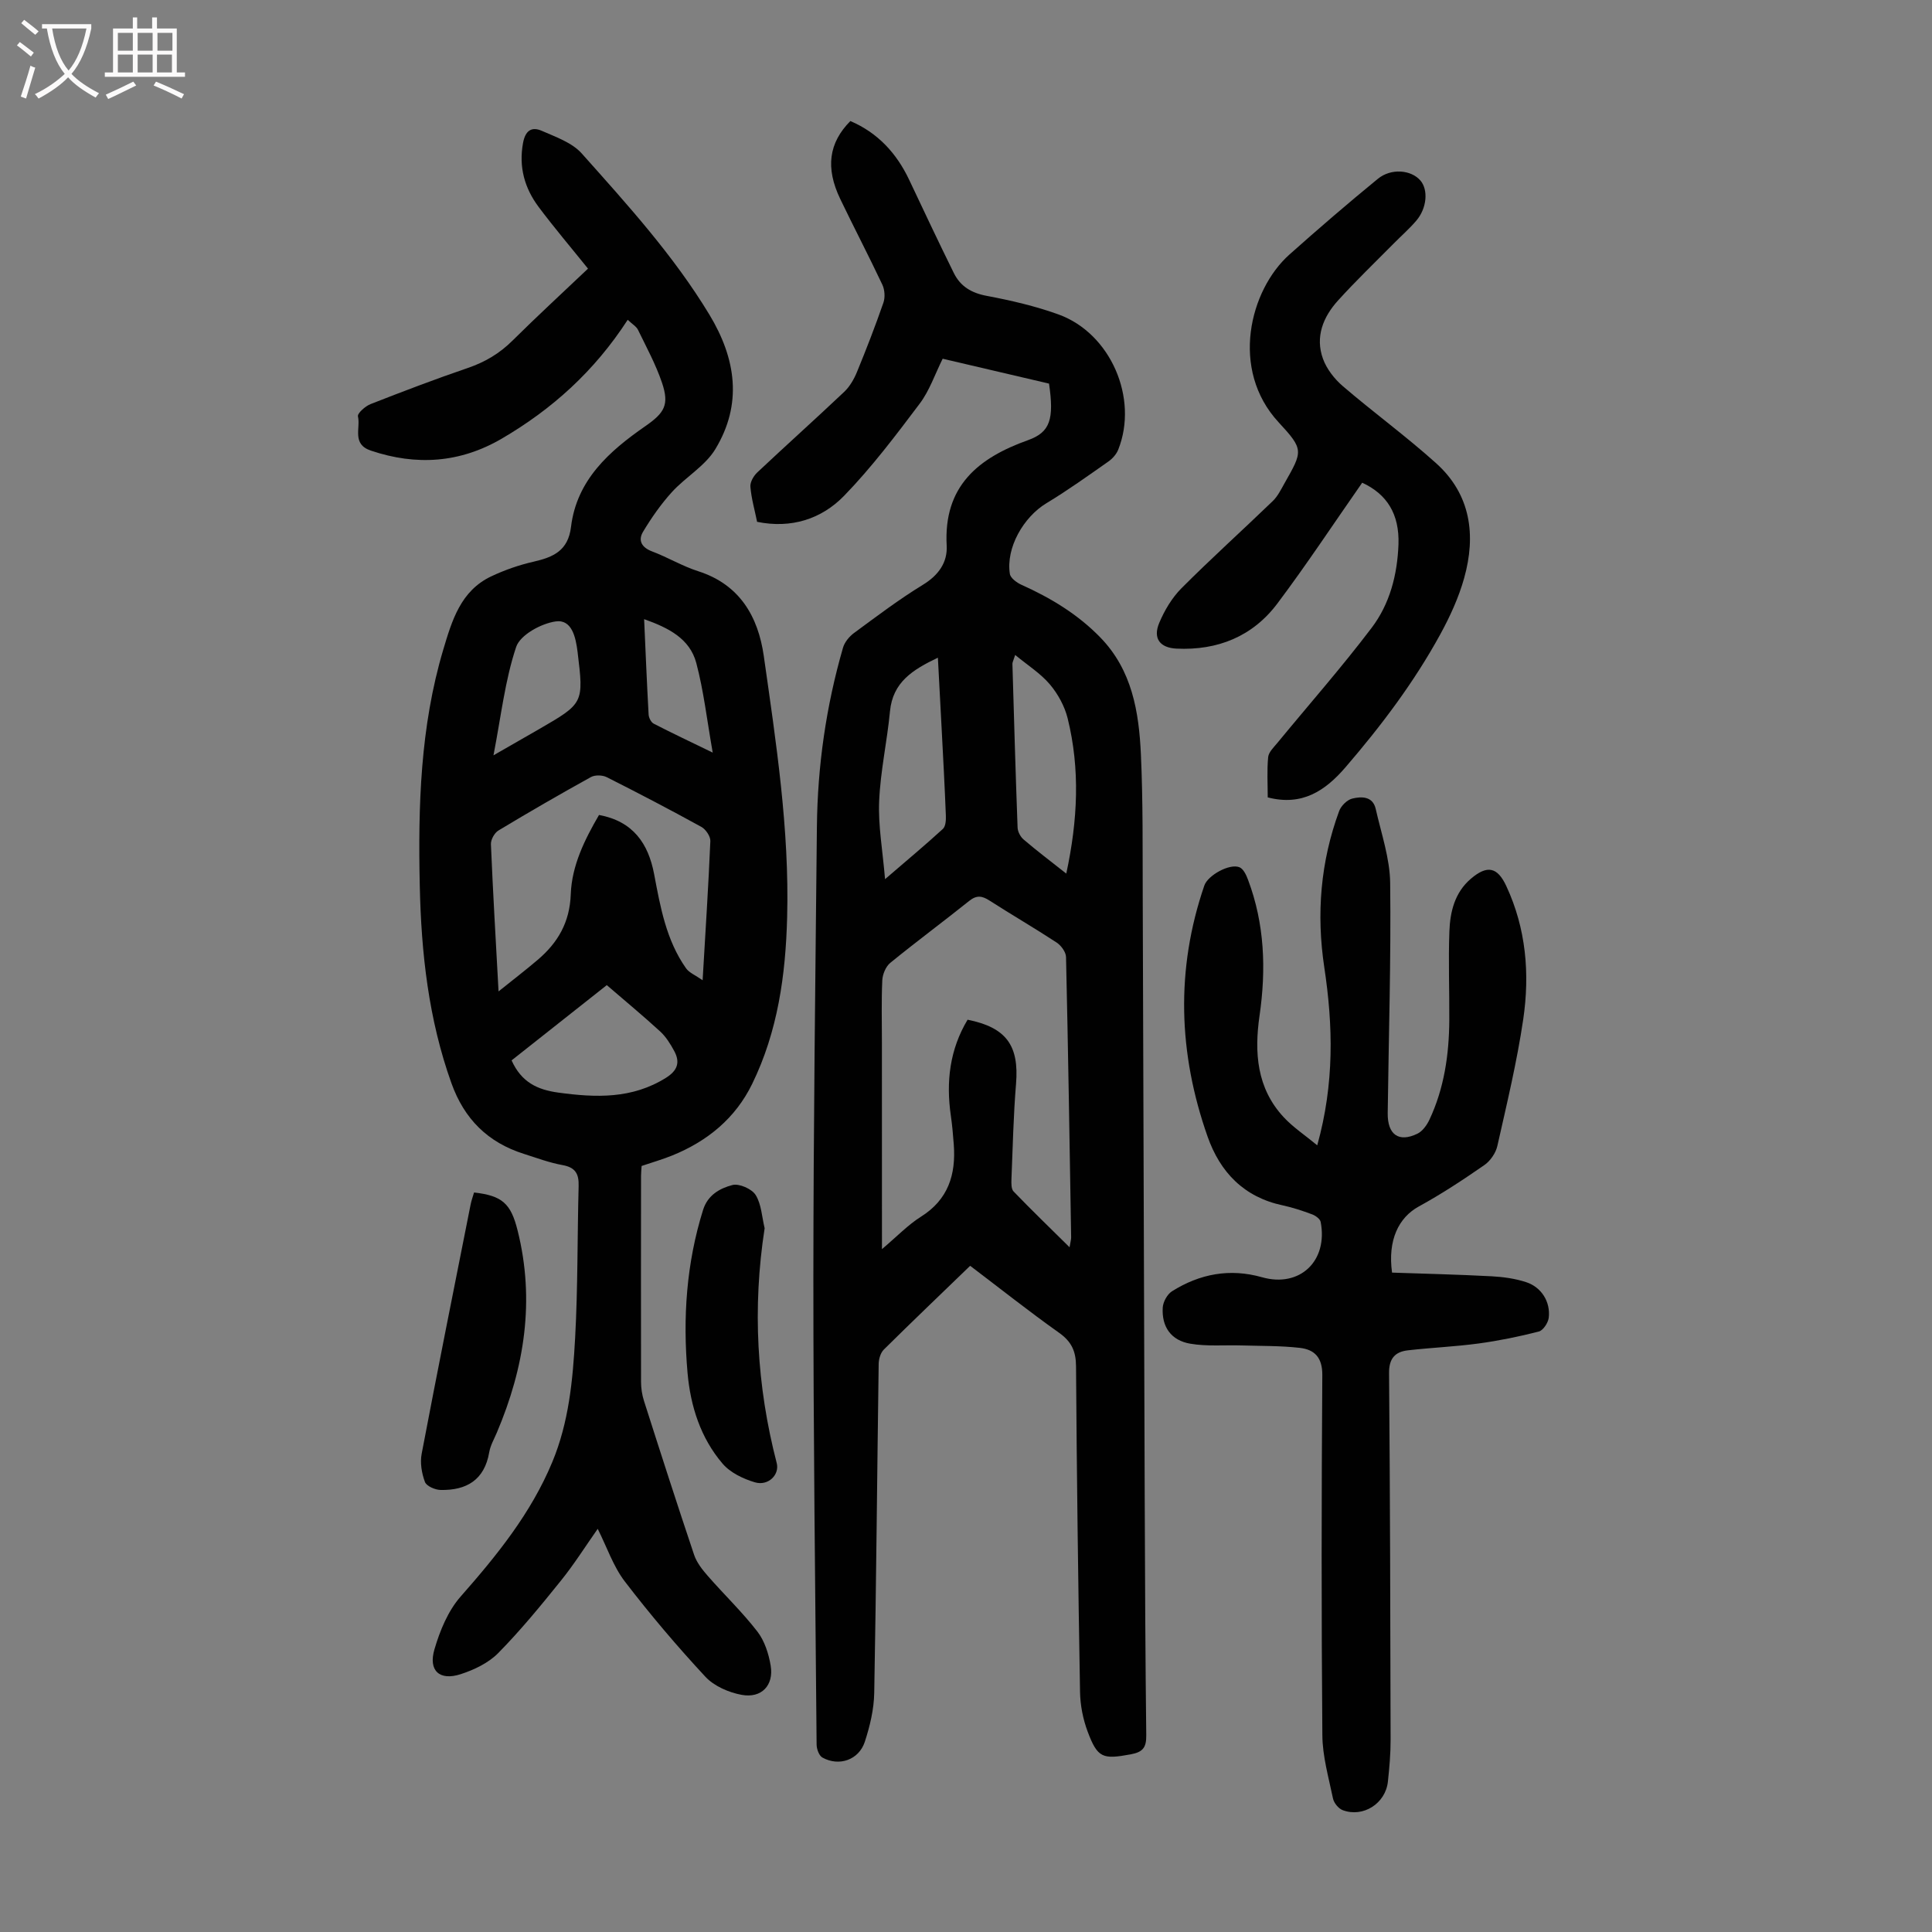
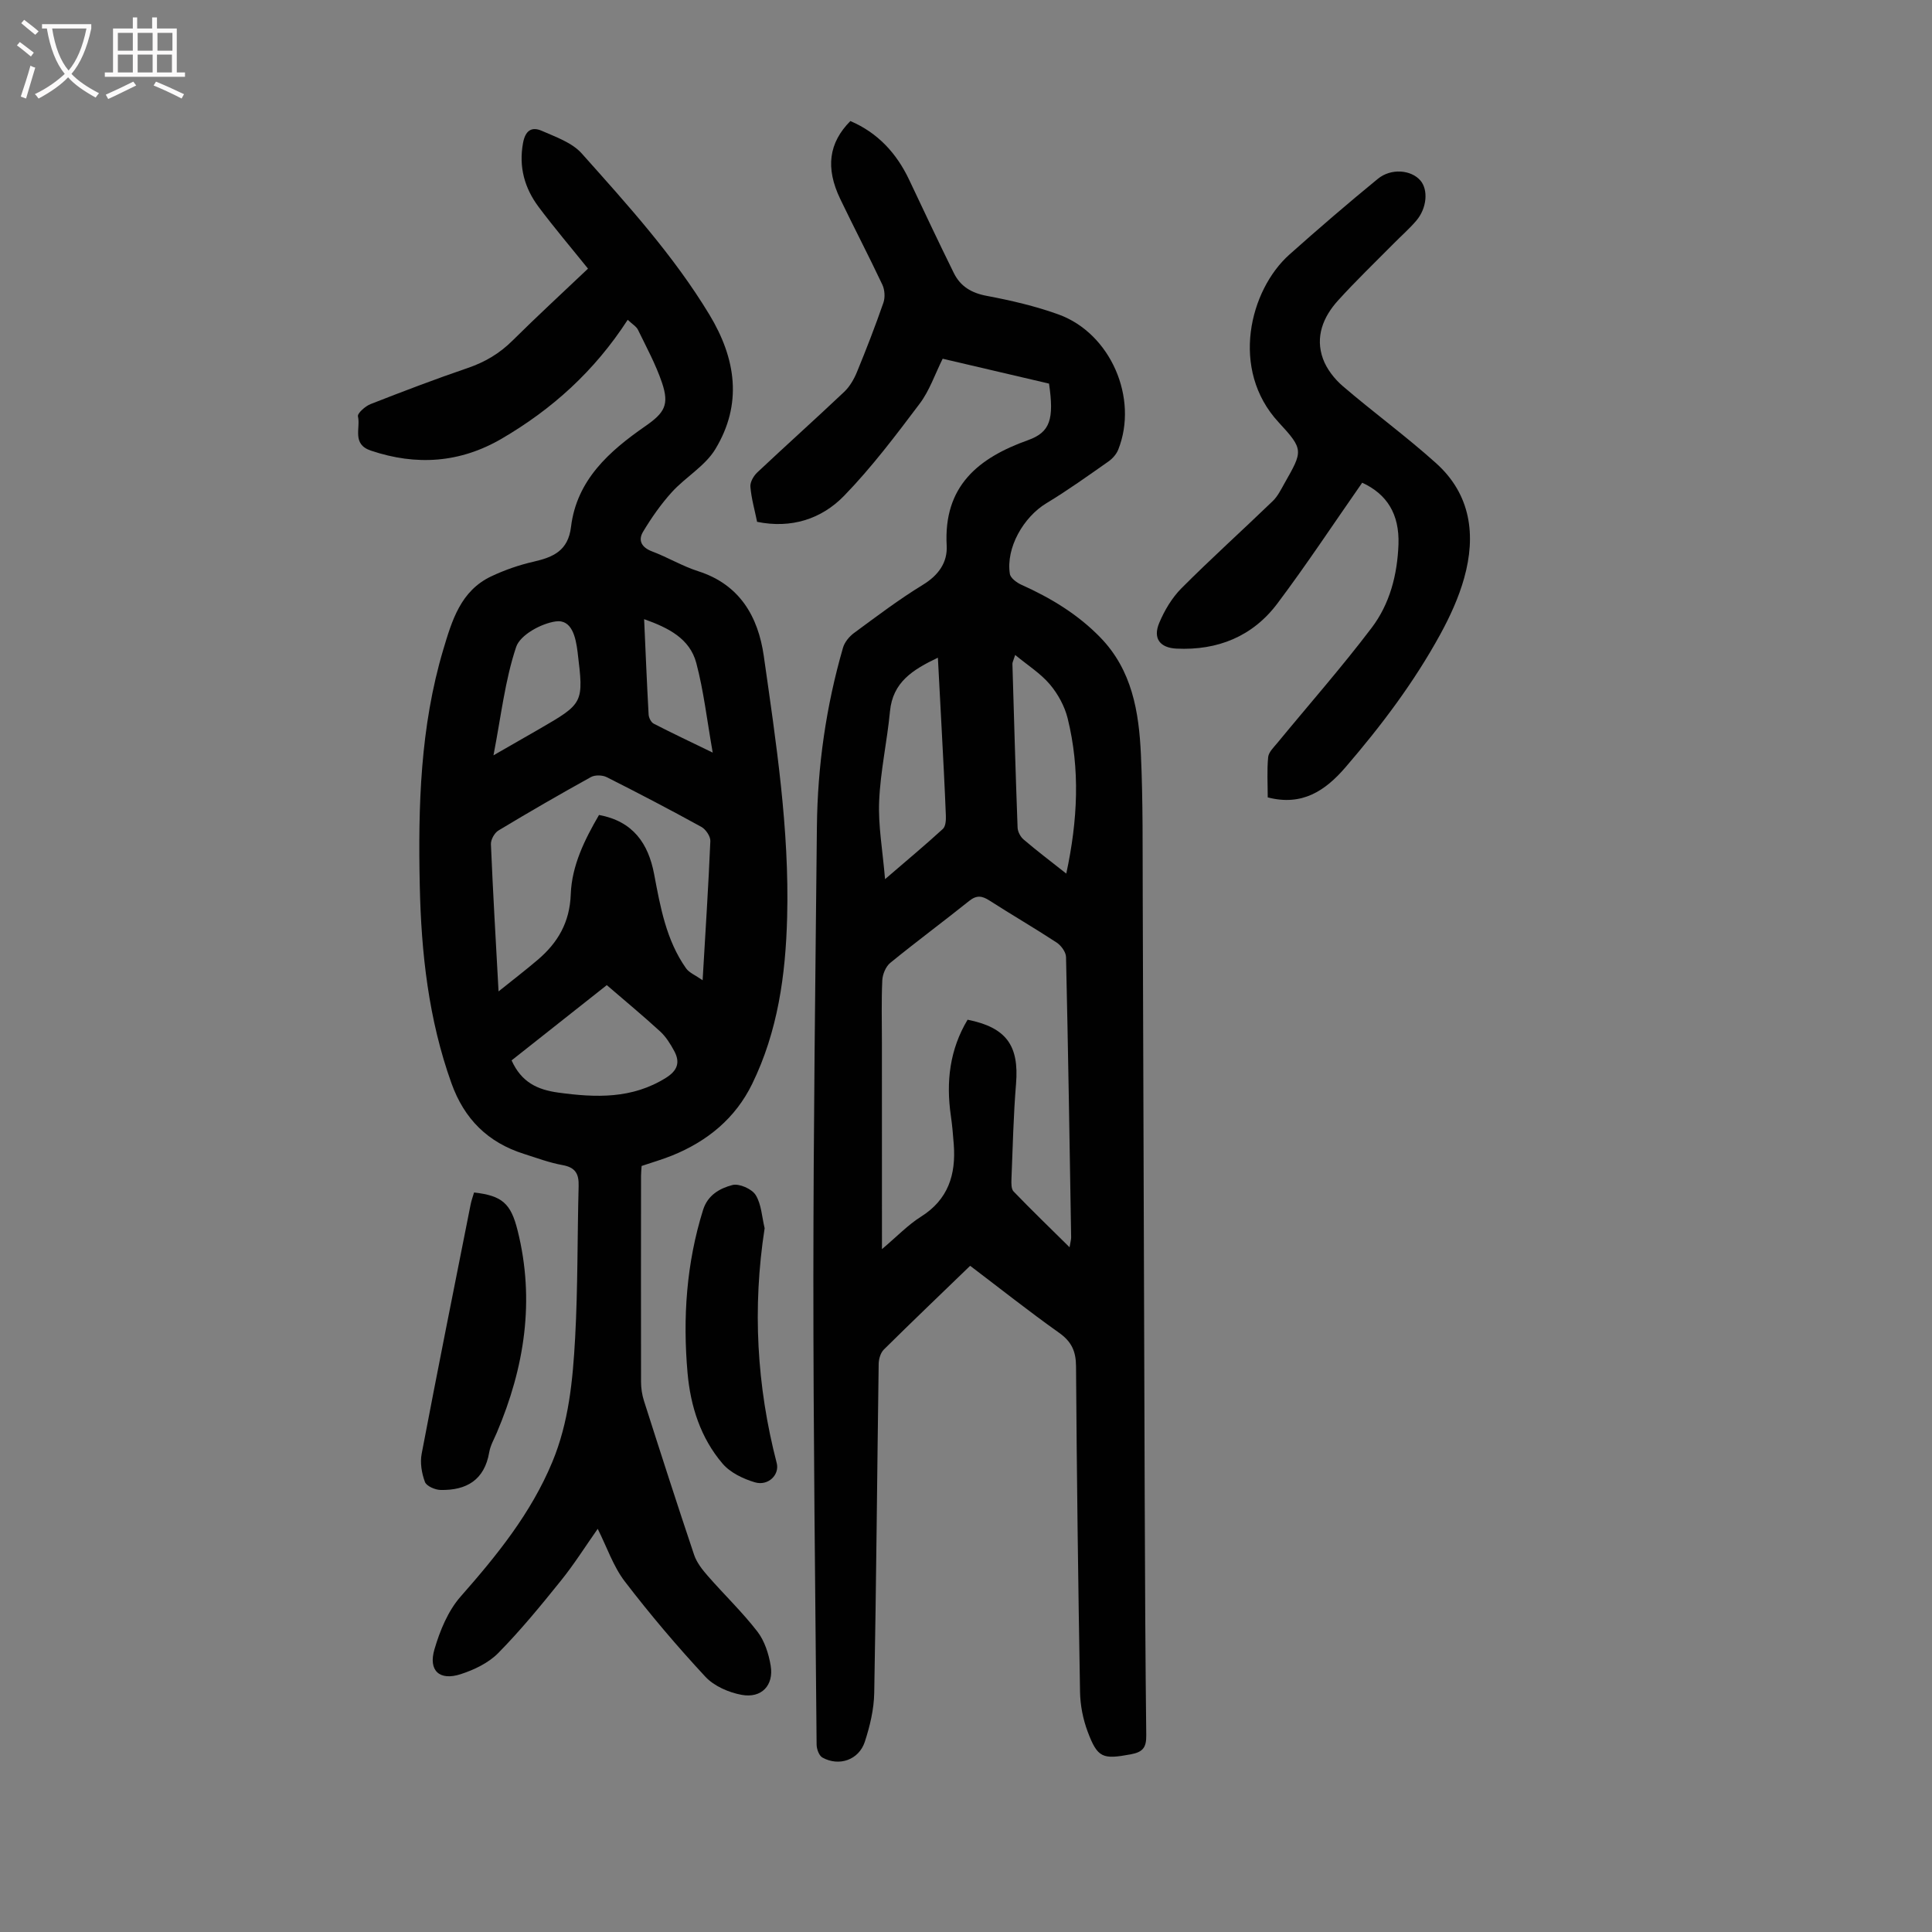
<svg xmlns="http://www.w3.org/2000/svg" enable-background="new 0 0 400 400" viewBox="0 0 400 400">
  <rect x="0" y="0" width="400" height="400" fill="#808080" stroke="none" />
  <g fill="#010101">
-     <path d="m217.19 79.42c-7.32-1.71-14.6-3.41-22.02-5.15-1.6 3.22-2.72 6.59-4.74 9.28-4.96 6.58-9.96 13.22-15.68 19.11-4.67 4.8-10.92 6.82-18 5.38-.5-2.46-1.19-4.84-1.39-7.27-.08-.96.67-2.25 1.44-2.97 5.95-5.6 12.04-11.05 17.98-16.67 1.15-1.09 2.03-2.62 2.64-4.1 1.95-4.74 3.8-9.52 5.48-14.36.38-1.1.28-2.67-.22-3.73-2.81-5.96-5.87-11.81-8.72-17.75-3.08-6.42-2.39-11.6 2.1-16.13 5.65 2.42 9.55 6.63 12.17 12.16 3.05 6.45 6.09 12.91 9.25 19.31 1.36 2.75 3.63 4.13 6.79 4.72 5.03.95 10.09 2.12 14.9 3.86 10.78 3.91 16.58 17.35 12.35 27.98-.38.96-1.21 1.89-2.08 2.49-4.21 2.95-8.39 5.95-12.78 8.6-4.78 2.88-8.42 9.26-7.58 14.63.13.87 1.42 1.82 2.39 2.26 6.08 2.73 11.67 6.1 16.35 10.92 6.57 6.76 7.98 15.38 8.39 24.16.45 9.82.34 19.68.38 29.52.15 41.53.26 83.05.41 124.58.06 16.34.13 32.68.32 49.02.03 2.47-.65 3.47-3.18 3.94-5.82 1.07-6.89.82-8.96-4.72-.96-2.57-1.52-5.42-1.57-8.16-.39-22.49-.68-44.98-.83-67.48-.02-3.12-.95-5.1-3.52-6.92-6.2-4.4-12.16-9.13-18.4-13.86-6.01 5.81-11.99 11.52-17.87 17.34-.68.67-1.05 1.95-1.07 2.95-.32 22.71-.5 45.43-.92 68.14-.06 3.39-.89 6.87-1.95 10.12-1.24 3.77-5.35 5.17-8.78 3.26-.7-.39-1.2-1.77-1.2-2.7-.28-32.22-.68-64.45-.67-96.67.01-31.11.42-62.22.73-93.33.13-12.58 1.9-24.96 5.4-37.06.33-1.16 1.29-2.33 2.28-3.06 4.69-3.45 9.34-6.98 14.29-10 3.22-1.97 5.09-4.63 4.9-8.08-.68-12.3 6.48-18.16 16.89-21.87 4.55-1.64 5.37-4.33 4.3-11.69zm-34.59 179.2c3.14-2.65 5.39-5.03 8.08-6.72 5.65-3.55 7.25-8.72 6.79-14.92-.15-2-.32-4.01-.61-6-1.02-7.04-.22-13.71 3.47-19.86 8.04 1.61 10.68 5.37 10.03 13.27-.54 6.56-.68 13.15-.95 19.73-.03.86-.06 2.04.44 2.56 3.66 3.8 7.47 7.48 11.59 11.55.2-1.2.34-1.63.33-2.06-.32-19.34-.62-38.68-1.06-58.02-.02-1.04-1.02-2.4-1.95-3.01-4.58-3-9.32-5.75-13.93-8.71-1.51-.97-2.63-1.13-4.15.08-5.41 4.33-10.99 8.46-16.36 12.84-.93.76-1.59 2.36-1.65 3.6-.2 4.24-.08 8.5-.08 12.75.01 13.97.01 27.93.01 42.92zm.64-76.6c4.63-3.98 8.38-7.11 11.98-10.41.57-.53.65-1.82.61-2.75-.23-5.92-.55-11.84-.86-17.76-.25-4.87-.52-9.74-.79-14.93-5.22 2.48-9.35 5.07-9.92 11.11-.59 6.21-1.98 12.37-2.24 18.59-.22 5.03.71 10.11 1.22 16.15zm37.52-1.15c2.39-11.1 2.88-21.63.29-32.13-.62-2.52-2.01-5.06-3.69-7.05-1.91-2.26-4.55-3.92-7.18-6.09-.39 1.23-.58 1.54-.57 1.84.33 11.3.65 22.59 1.07 33.89.03.86.59 1.93 1.26 2.49 2.71 2.32 5.56 4.47 8.82 7.05z" />
+     <path d="m217.19 79.42c-7.32-1.71-14.6-3.41-22.02-5.15-1.6 3.22-2.72 6.59-4.74 9.28-4.96 6.58-9.96 13.22-15.68 19.11-4.67 4.8-10.92 6.82-18 5.38-.5-2.46-1.19-4.84-1.39-7.27-.08-.96.67-2.25 1.44-2.97 5.95-5.6 12.04-11.05 17.98-16.67 1.15-1.09 2.03-2.62 2.64-4.1 1.95-4.74 3.8-9.52 5.48-14.36.38-1.1.28-2.67-.22-3.73-2.81-5.96-5.87-11.81-8.72-17.75-3.08-6.42-2.39-11.6 2.1-16.13 5.65 2.42 9.55 6.63 12.17 12.16 3.05 6.45 6.09 12.91 9.25 19.31 1.36 2.75 3.63 4.13 6.79 4.72 5.03.95 10.09 2.12 14.9 3.86 10.78 3.91 16.58 17.35 12.35 27.98-.38.96-1.21 1.89-2.08 2.49-4.21 2.95-8.39 5.95-12.78 8.6-4.78 2.88-8.42 9.26-7.58 14.63.13.87 1.42 1.82 2.39 2.26 6.08 2.73 11.67 6.1 16.35 10.92 6.57 6.76 7.98 15.38 8.39 24.16.45 9.82.34 19.68.38 29.52.15 41.53.26 83.05.41 124.58.06 16.34.13 32.68.32 49.02.03 2.47-.65 3.47-3.18 3.94-5.82 1.07-6.89.82-8.96-4.72-.96-2.57-1.52-5.42-1.57-8.16-.39-22.49-.68-44.98-.83-67.48-.02-3.12-.95-5.1-3.52-6.92-6.2-4.4-12.16-9.13-18.4-13.86-6.01 5.81-11.99 11.52-17.87 17.34-.68.67-1.05 1.95-1.07 2.95-.32 22.71-.5 45.43-.92 68.14-.06 3.39-.89 6.87-1.95 10.12-1.24 3.77-5.35 5.17-8.78 3.26-.7-.39-1.2-1.77-1.2-2.7-.28-32.22-.68-64.45-.67-96.67.01-31.11.42-62.22.73-93.33.13-12.58 1.9-24.96 5.4-37.06.33-1.16 1.29-2.33 2.28-3.06 4.69-3.45 9.34-6.98 14.29-10 3.22-1.97 5.09-4.63 4.9-8.08-.68-12.3 6.48-18.16 16.89-21.87 4.55-1.64 5.37-4.33 4.3-11.69zm-34.59 179.2c3.14-2.65 5.39-5.03 8.08-6.72 5.65-3.55 7.25-8.72 6.79-14.92-.15-2-.32-4.01-.61-6-1.02-7.04-.22-13.71 3.47-19.86 8.04 1.61 10.68 5.37 10.03 13.27-.54 6.56-.68 13.15-.95 19.73-.03.86-.06 2.04.44 2.56 3.66 3.8 7.47 7.48 11.59 11.55.2-1.2.34-1.63.33-2.06-.32-19.34-.62-38.68-1.06-58.02-.02-1.04-1.02-2.4-1.95-3.01-4.58-3-9.32-5.75-13.93-8.71-1.51-.97-2.63-1.13-4.15.08-5.41 4.33-10.99 8.46-16.36 12.84-.93.76-1.59 2.36-1.65 3.6-.2 4.24-.08 8.5-.08 12.75.01 13.97.01 27.93.01 42.92zm.64-76.6c4.63-3.98 8.38-7.11 11.98-10.41.57-.53.65-1.82.61-2.75-.23-5.92-.55-11.84-.86-17.76-.25-4.87-.52-9.74-.79-14.93-5.22 2.48-9.35 5.07-9.92 11.11-.59 6.21-1.98 12.37-2.24 18.59-.22 5.03.71 10.11 1.22 16.15m37.52-1.15c2.39-11.1 2.88-21.63.29-32.13-.62-2.52-2.01-5.06-3.69-7.05-1.91-2.26-4.55-3.92-7.18-6.09-.39 1.23-.58 1.54-.57 1.84.33 11.3.65 22.59 1.07 33.89.03.86.59 1.93 1.26 2.49 2.71 2.32 5.56 4.47 8.82 7.05z" />
    <path d="m129.96 66.21c-6.9 10.66-15.67 18.52-26.05 24.59-8.62 5.04-17.68 5.68-27.14 2.49-3.97-1.34-2.09-4.66-2.66-7.08-.15-.64 1.52-2.12 2.62-2.55 6.66-2.61 13.35-5.16 20.11-7.47 3.58-1.22 6.61-3.02 9.29-5.69 5.08-5.04 10.36-9.9 15.61-14.88-3.44-4.28-6.96-8.42-10.21-12.76-2.92-3.9-4.16-8.28-3.24-13.27.48-2.57 1.78-3.42 3.87-2.51 2.91 1.28 6.27 2.44 8.28 4.69 9.45 10.6 19.02 21.12 26.43 33.37 5.54 9.16 6.88 18.54 1.22 27.87-2.11 3.48-6.14 5.75-8.97 8.86-2.27 2.5-4.24 5.32-5.98 8.22-1.08 1.79-.31 3.26 1.88 4.08 3.24 1.22 6.26 3.05 9.55 4.1 8.62 2.76 12.4 9.44 13.56 17.52 2.55 17.93 5.32 35.88 4.84 54.1-.31 11.96-1.93 23.64-7.24 34.52-3.48 7.13-9.25 11.84-16.5 14.8-2.06.84-4.22 1.45-6.39 2.19-.05.76-.12 1.42-.12 2.08-.01 14.21-.03 28.42 0 42.63 0 1.31.21 2.68.61 3.93 3.4 10.65 6.82 21.29 10.38 31.88.54 1.6 1.71 3.08 2.85 4.38 3.38 3.87 7.12 7.45 10.25 11.5 1.49 1.93 2.34 4.6 2.75 7.05.68 4.08-1.89 6.81-6.01 6.05-2.67-.49-5.71-1.81-7.51-3.75-5.86-6.31-11.45-12.9-16.69-19.74-2.38-3.11-3.68-7.06-5.6-10.88-2.57 3.65-4.91 7.38-7.66 10.78-4.13 5.13-8.32 10.25-12.93 14.93-2.01 2.05-4.98 3.47-7.78 4.38-4.37 1.42-6.74-.71-5.43-5.15 1.13-3.86 2.81-7.96 5.42-10.92 7.51-8.53 14.57-17.24 18.98-27.86 3.42-8.22 4.24-16.93 4.72-25.61.58-10.49.45-21.03.73-31.54.07-2.51-.67-3.84-3.33-4.32-2.73-.49-5.37-1.49-8.03-2.33-7.43-2.36-12.31-7.19-14.97-14.61-4.75-13.25-6.26-26.96-6.56-40.89-.36-16.49.1-32.91 4.86-48.88 1.8-6.03 3.6-12.18 9.93-15.18 2.79-1.32 5.78-2.36 8.78-3.04 4.08-.94 7.14-2.27 7.74-7.19 1.18-9.73 7.91-15.68 15.39-20.87 3.99-2.77 4.99-4.43 3.45-8.99-1.28-3.78-3.22-7.35-4.97-10.95-.34-.7-1.18-1.17-2.13-2.08zm-26.74 139.05c3.13-2.51 5.67-4.46 8.11-6.54 4.17-3.55 6.63-7.75 6.84-13.56.21-5.94 2.87-11.32 5.85-16.43 7.08 1.31 10.21 5.93 11.41 12.25 1.29 6.82 2.5 13.67 6.61 19.5.64.91 1.9 1.4 3.43 2.47.6-10.3 1.21-19.56 1.6-28.82.04-.97-.95-2.43-1.86-2.93-6.46-3.56-13-6.97-19.58-10.29-.89-.45-2.43-.5-3.28-.03-6.45 3.57-12.84 7.26-19.16 11.07-.81.49-1.59 1.89-1.55 2.83.41 9.82.99 19.65 1.58 30.48zm22.41-1.3c-6.87 5.43-13.39 10.58-19.71 15.58 2.03 4.53 5.35 6.08 9.67 6.67 7.78 1.06 15.28 1.34 22.32-3.08 2.41-1.52 2.92-3.23 1.68-5.53-.78-1.45-1.7-2.93-2.89-4.03-3.52-3.23-7.22-6.29-11.07-9.61zm-23.46-47.58c3.66-2.1 6.56-3.75 9.44-5.42 9.26-5.36 9.26-5.37 7.97-15.99-.37-3-1.17-6.79-4.53-6.31-3.01.42-7.34 2.79-8.18 5.27-2.32 6.91-3.12 14.32-4.7 22.45zm45.39-.56c-1.2-6.8-1.87-12.79-3.4-18.55-1.34-5.05-5.73-7.28-10.8-9.08.31 6.9.57 13.33.93 19.76.04.66.51 1.6 1.06 1.88 3.72 1.92 7.51 3.71 12.21 5.99z" />
-     <path d="m272.72 237.13c3.57-12.8 3.28-24.82 1.46-36.85-1.67-11.06-.78-21.87 3.08-32.37.4-1.08 1.64-2.31 2.7-2.57 1.92-.47 4.27-.51 4.87 2.15 1.15 5.09 2.93 10.21 2.99 15.33.19 15.88-.31 31.77-.51 47.66-.05 4.45 2.3 6.11 6.15 4.24 1.06-.51 1.96-1.78 2.49-2.9 3.05-6.5 4.06-13.44 4.11-20.55.04-6.15-.21-12.31.02-18.45.15-4.06 1.11-8.03 4.43-10.87 3.41-2.92 5.52-2.44 7.35 1.49 4.11 8.82 4.89 18.18 3.51 27.59-1.3 8.82-3.4 17.53-5.36 26.23-.33 1.47-1.46 3.11-2.71 3.97-4.39 3.04-8.86 5.99-13.54 8.55-4.2 2.3-6.48 6.99-5.55 13.7 6.8.24 13.7.39 20.59.76 2.42.13 4.92.47 7.21 1.23 3.16 1.05 5.03 4.09 4.64 7.36-.13 1.05-1.16 2.62-2.06 2.85-4.09 1.05-8.25 1.9-12.43 2.47-4.86.66-9.78.86-14.66 1.42-2.66.3-3.94 1.68-3.91 4.72.21 25.29.27 50.58.32 75.88.01 2.9-.25 5.81-.56 8.7-.49 4.53-5.13 7.5-9.37 5.9-.87-.33-1.81-1.49-2-2.42-.9-4.34-2.17-8.72-2.2-13.1-.21-24.85-.18-49.69-.01-74.54.03-3.66-1.61-5.3-4.66-5.65-3.97-.45-8.01-.38-12.02-.5-3.55-.11-7.18.23-10.65-.36-3.99-.68-5.94-3.49-5.71-7.47.07-1.19.94-2.78 1.94-3.4 5.75-3.6 11.94-4.78 18.62-2.89 7.81 2.21 13.69-3.34 12.14-11.45-.12-.63-1.07-1.31-1.77-1.57-1.99-.74-4.02-1.42-6.08-1.86-8.02-1.7-12.96-6.84-15.57-14.26-6.05-17.21-6.63-34.56-.67-51.95.73-2.14 5.27-4.64 7.29-3.79.81.34 1.4 1.61 1.76 2.58 3.44 9.13 3.77 18.54 2.39 28.1-1.11 7.67-.6 15.06 5.01 21.08 1.91 2.06 4.34 3.66 6.93 5.81z" />
    <path d="m282.03 99.94c-5.87 8.4-11.47 16.9-17.57 25.02-5.11 6.8-12.35 9.73-20.86 9.33-3.44-.16-4.94-2.11-3.6-5.31 1.09-2.6 2.64-5.21 4.61-7.19 6.15-6.17 12.63-12 18.9-18.05 1.02-.98 1.69-2.36 2.4-3.62 3.82-6.74 4.08-7-1.17-12.67-10.16-10.96-5.98-27.42 2.2-34.73 6-5.35 12.1-10.6 18.32-15.69 2.76-2.26 6.88-1.87 8.8.32 1.68 1.92 1.39 5.74-.84 8.35-1.45 1.7-3.15 3.17-4.72 4.77-3.85 3.9-7.82 7.7-11.49 11.76-3.07 3.39-4.75 7.52-3.1 12.06.77 2.12 2.38 4.18 4.12 5.67 6.34 5.44 13.12 10.38 19.33 15.97 7.16 6.46 8.26 14.88 5.78 23.75-1.13 4.04-2.93 7.97-4.95 11.66-5.44 9.94-12.25 18.96-19.64 27.54-4.19 4.86-8.98 8.06-16.08 6.21 0-2.78-.18-5.58.09-8.34.1-1.03 1.16-2.03 1.9-2.93 6.52-7.93 13.32-15.65 19.52-23.83 3.75-4.95 5.32-10.92 5.56-17.29.21-6.29-2.4-10.4-7.51-12.76z" />
    <path d="m98.15 246.89c5.84.66 7.62 2.29 9.01 7.85 3.63 14.49 1.44 28.36-4.3 41.88-.57 1.34-1.33 2.65-1.57 4.05-.98 5.75-4.71 7.92-10.07 7.81-1.14-.02-2.92-.8-3.24-1.65-.67-1.8-1.04-3.97-.68-5.83 3.27-17.22 6.72-34.4 10.13-51.59.17-.87.48-1.7.72-2.52z" />
    <path d="m158.31 254.29c-2.55 16.48-1.64 32.65 2.5 48.62.63 2.42-1.76 4.8-4.51 3.99-2.43-.72-5.11-2-6.7-3.87-4.55-5.32-6.64-11.9-7.25-18.77-1.01-11.42-.24-22.74 3.22-33.78.97-3.09 3.5-4.46 6.06-5.13 1.39-.37 4.02.79 4.82 2.06 1.2 1.92 1.29 4.55 1.86 6.88z" />
  </g>
  <path d="m6.4 11.7c-1-.8-1.9-1.6-2.9-2.3l.6-.7c.9.7 1.9 1.4 2.9 2.2zm-2.1 8.3c.7-2.1 1.4-4.2 2-6.4.2.1.6.3 1 .4-.7 2.3-1.3 4.4-1.9 6.4zm3-12.8c-1.1-.9-2.1-1.7-2.9-2.4l.6-.7c1 .8 2 1.5 3 2.4zm1.4-1.3v-.9h10.2v.9c-.9 4.2-2.3 7.3-4.1 9.4 1.3 1.4 3.2 2.7 5.7 4-.2.2-.4.5-.7.9-2.5-1.4-4.4-2.7-5.7-4.2-1.4 1.5-3.5 3-6.1 4.4 0 0 0 0-.1-.1-.3-.4-.5-.7-.7-.8 2.7-1.3 4.7-2.8 6.2-4.2-1.8-2.2-3-5.3-3.7-9.4zm9.2 0h-7.1c.6 3.8 1.7 6.7 3.4 8.7 1.7-2 2.9-4.8 3.7-8.7z" fill="#fbfafa" />
  <path d="m31.6 3.6h.9v2.3h4.1v9.1h1.7v.9h-16.6v-.9h1.7v-9.1h4.1v-2.3h.9v2.3h3.1v-2.3zm-4 13.3.6.8c-1.9.9-3.8 1.9-5.8 2.8-.2-.3-.3-.6-.5-.9 2-.9 3.9-1.8 5.7-2.7zm-3.2-10.1v3.7h3.1v-3.7zm0 4.5v3.7h3.1v-3.7zm4.1-4.5v3.7h3.1v-3.7zm0 4.5v3.7h3.1v-3.7zm9.1 9.1c-2.1-1.1-4.1-2-5.8-2.7l.5-.8c2.2.9 4.1 1.8 5.8 2.6zm-1.9-13.6h-3.1v3.7h3.1zm-3.2 4.5v3.7h3.1v-3.7z" fill="#fbfafa" />
</svg>